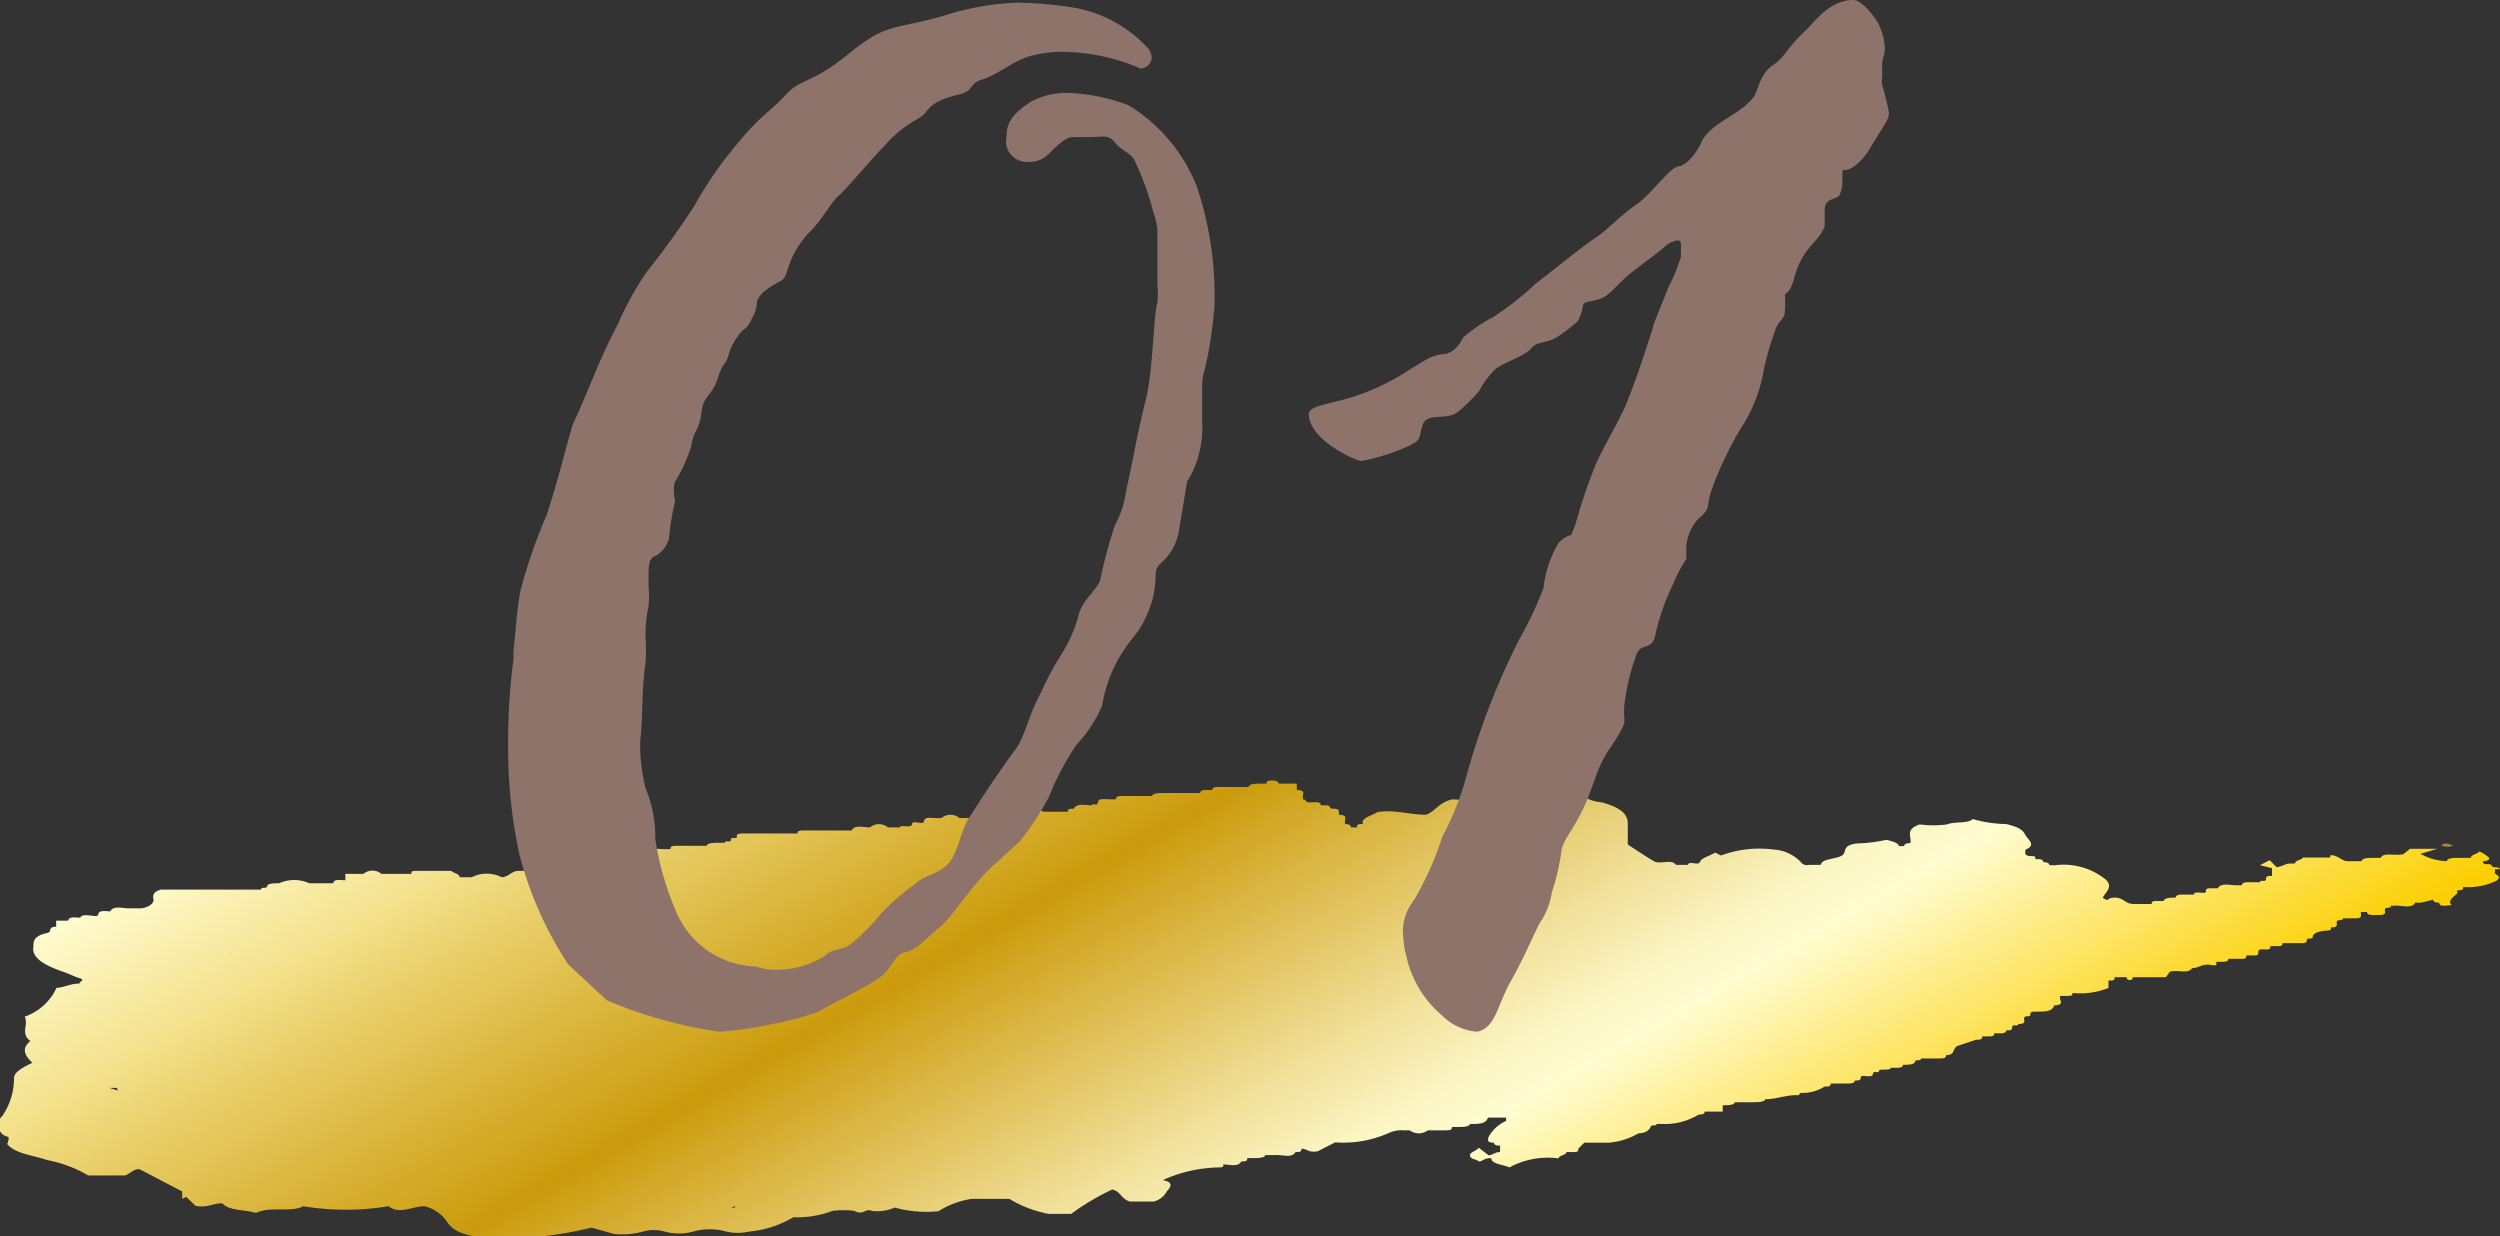
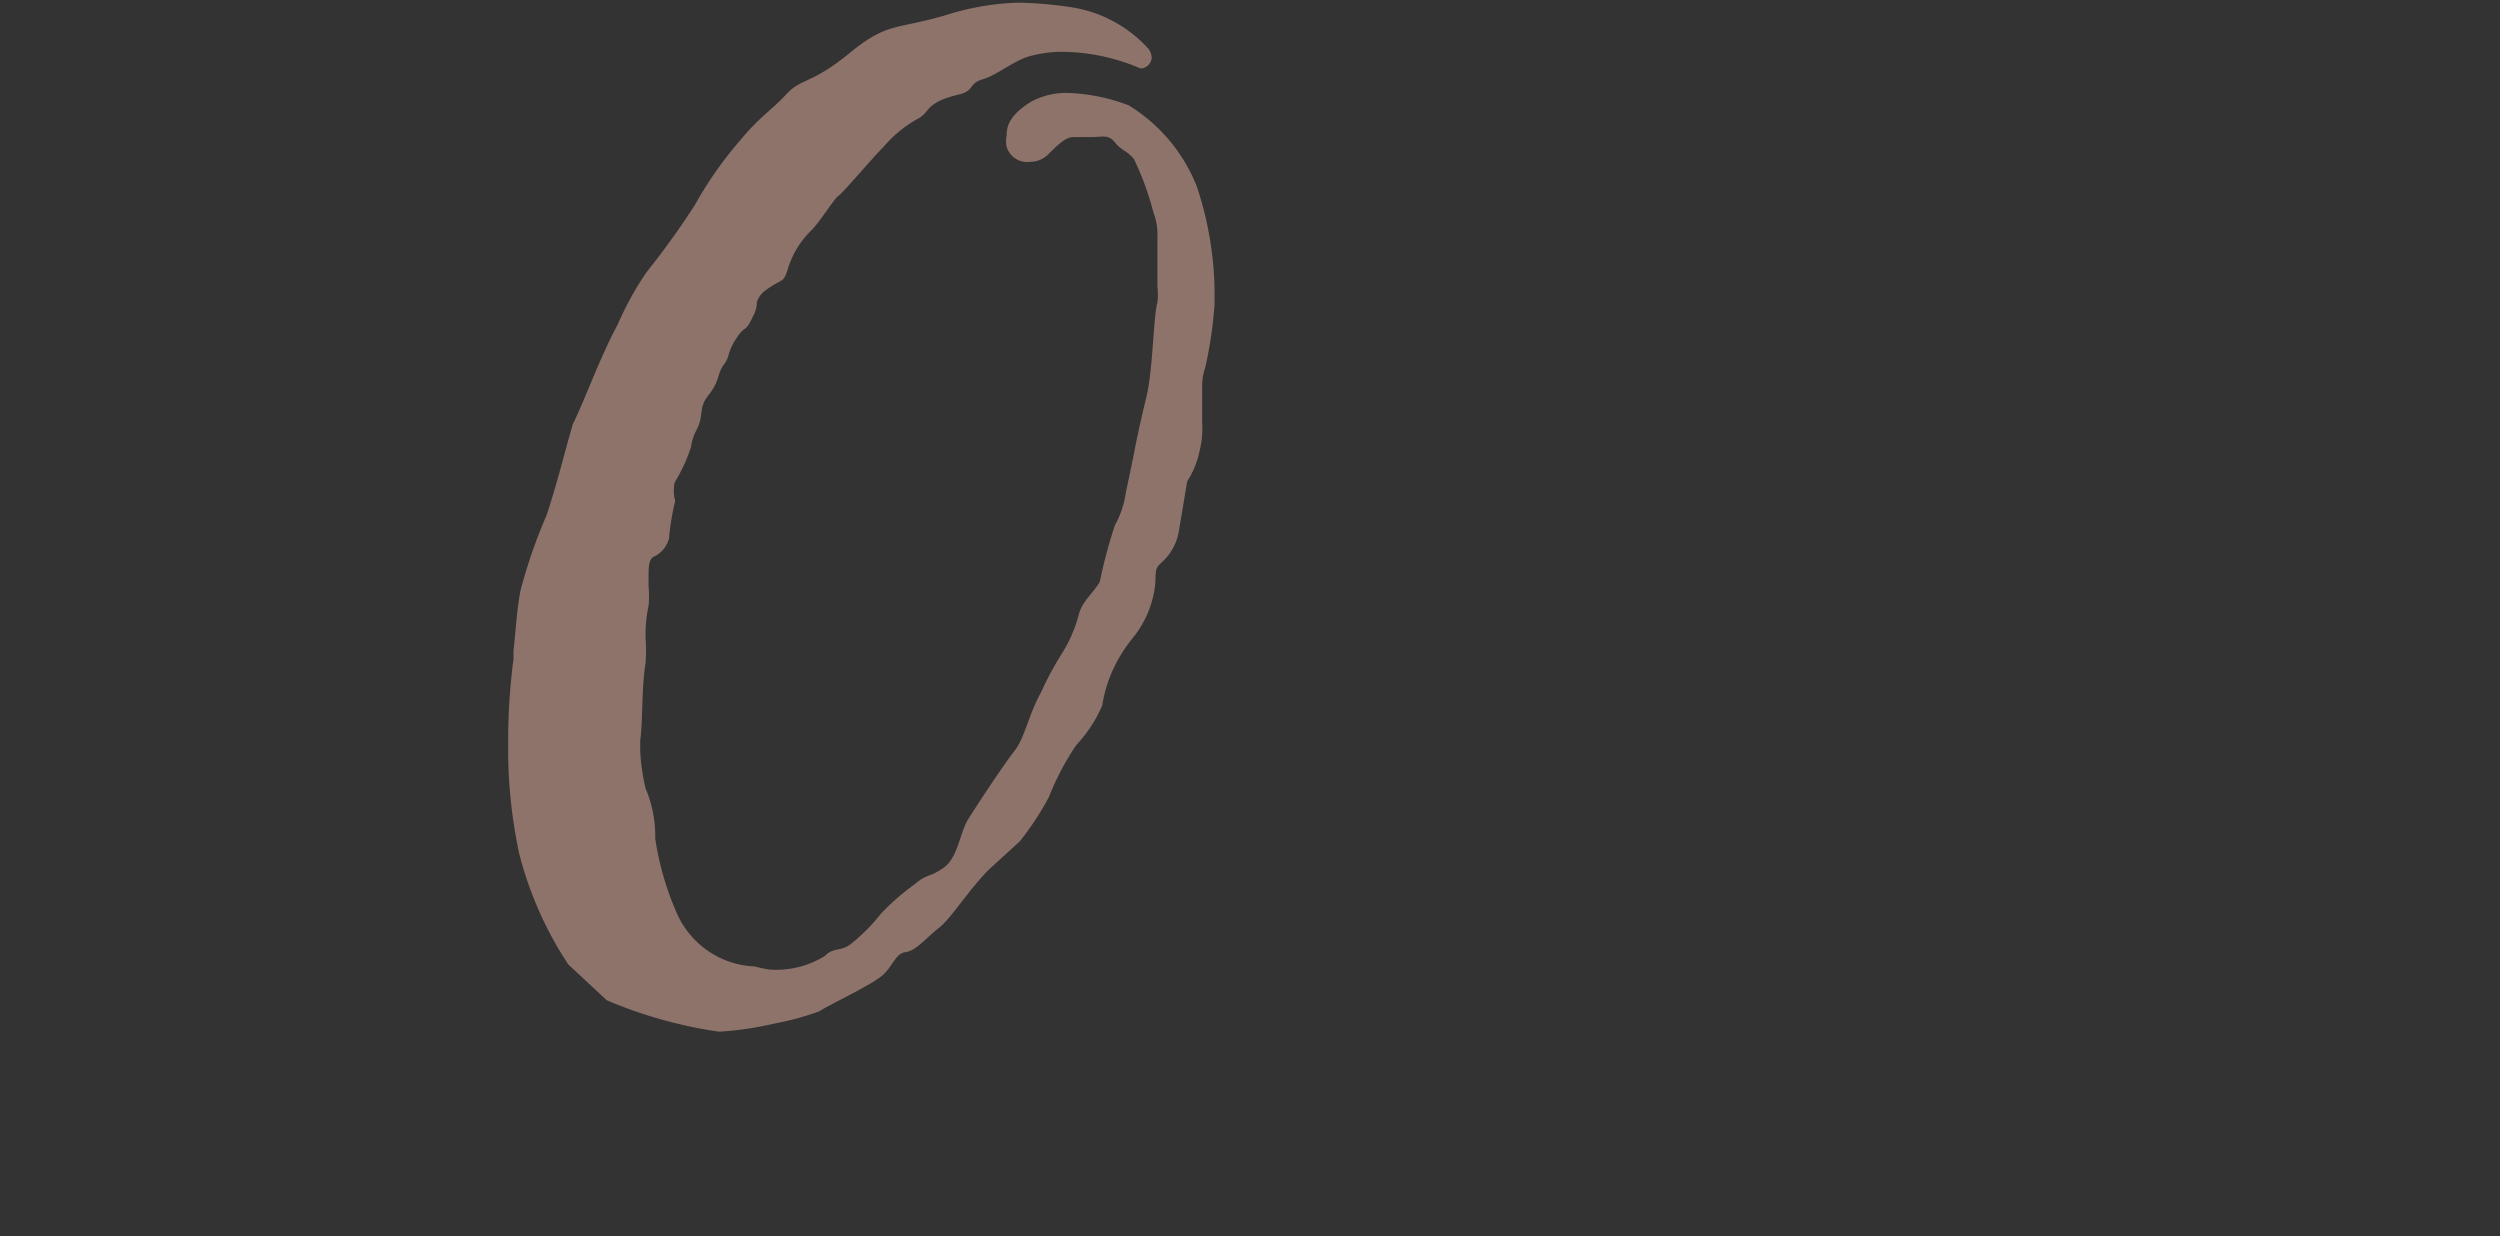
<svg xmlns="http://www.w3.org/2000/svg" width="74.78" height="36.98" viewBox="0 0 74.78 36.98">
  <rect x="0" y="0" width="74.78" height="36.98" fill="#333333" stroke="none" />
  <defs>
    <linearGradient id="a" x1="45.21" y1="43.4" x2="27.47" y2="12.68" gradientUnits="userSpaceOnUse">
      <stop offset="0.01" stop-color="#fbcf00" />
      <stop offset="0.25" stop-color="#fffcd1" />
      <stop offset="0.3" stop-color="#faf4c0" />
      <stop offset="0.38" stop-color="#efdd93" />
      <stop offset="0.5" stop-color="#dcba4b" />
      <stop offset="0.6" stop-color="#cb9b0c" />
      <stop offset="0.8" stop-color="#e8cd67" />
      <stop offset="0.87" stop-color="#f3e18b" />
      <stop offset="1" stop-color="#fffcd1" />
    </linearGradient>
  </defs>
-   <path d="M74.63,26.08V26c.05,0,.13,0,.14,0s0-.06-.14-.06-.06-.09-.18-.09-.19,0-.18-.09c.17,0,.21-.07.17-.12a1.27,1.27,0,0,0-.27-.17c-.08.08-.27.1-.26.19h-.36c-.14,0-.35,0-.36.1a1.75,1.75,0,0,1-.79-.22l.5-.15h-.81l-.2.16c-.29.06-.58-.07-.68.11H71c-.14,0-.35,0-.36.1h-.41c-.16,0-.26-.13-.42-.17s-.08.06-.13.06c-.25,0-.51,0-.8,0,0,.07-.24.08-.23.18H68.5c-.14,0-.17.07-.4.11l-.21-.21-.29.15.36.09v.23c-.12,0-.18,0-.18.1s-.18,0-.18.09h-.36q-.18,0-.18.09h-.18c-.17,0-.45-.08-.54.09h-.18c-.12,0-.18,0-.18.1s-.34-.05-.36.09h-.36q-.18,0-.18.09c-.13,0-.34,0-.36.1h-.18c-.12,0-.18,0-.18.09h-.54c-.26,0-.29-.19-.56-.19s-.16.15-.36,0c.08-.16.31-.31.1-.53a2,2,0,0,0-1.52-.44H61.3q0-.09-.18-.09c0-.06-.06-.1-.18-.09s0-.1-.14-.09c-.3,0-.2-.11-.22-.19.35-.15.08-.29,0-.45s-.23-.24-.57-.32a3.9,3.9,0,0,1-1-.15c-.17.15-.52.06-.77.16a3.17,3.17,0,0,1-.82,0c-.46.16-.22.38-.28.56q-.19,0-.18.09H56.8c0-.09-.18-.14-.37-.19a4.66,4.66,0,0,1-.9.11c-.49.07-.24.28-.47.38s-.56.08-.6.26H54.1a.21.21,0,0,1-.21-.06,1.24,1.24,0,0,0-.85-.4,3.28,3.28,0,0,0-1.56.18l-.18-.09c-.13.1-.4.15-.45.28s-.34-.05-.36.09h-.36c-.12-.19-.47,0-.66-.11s-.51-.32-.78-.5v-.63c0-.3-.26-.49-.78-.63a1.42,1.42,0,0,1-.57-.18,5.31,5.31,0,0,0-1.19.09c-.39.09-.76-.11-1.17-.09a2.18,2.18,0,0,0-.27,0,4.69,4.69,0,0,1-1.27.09c-.43.11-.48.34-.78.46-.5,0-.94-.16-1.46-.08-.15.11-.51.17-.43.36-.13,0-.19,0-.18.1h-.18c0-.07-.06-.1-.18-.1v-.09c0-.07.09-.18-.18-.19v-.09c0-.06-.06-.1-.18-.09s-.06-.1-.18-.1h-.18c0-.14-.23-.08-.36-.09s-.06-.09-.18-.09v-.1c0-.07.09-.17-.18-.18v-.19h-.54s0-.08-.14-.09-.24,0-.22.09h-.18c-.14,0-.35,0-.36.1h-.87c-.12,0-.23,0-.21.09h-.19q-.18,0-.18.09H34.82c-.13,0-.34,0-.36.09H33.6c-.12,0-.23,0-.22.1H33.2c-.13,0-.34-.05-.36.09s-.18,0-.18.09c-.17,0-.45-.08-.54.1-.12,0-.18,0-.18.09h-.72a1.09,1.09,0,0,0-.9,0H30c-.18,0-.45-.09-.54.09-.14,0-.34,0-.36.1H28.7a.42.42,0,0,0-.54,0H28c-.14,0-.34-.05-.36.09s-.35-.05-.36.09-.35,0-.36.1h-.36a.42.42,0,0,0-.54,0c-.18,0-.46-.09-.54.09h-1.4c-.12,0-.24,0-.22.09H22.26c-.12,0-.24,0-.22.09s-.19,0-.18.1-.19,0-.18.09H21.5c-.14,0-.35,0-.36.09h-.87c-.12,0-.23,0-.21.1h-.18c-.14,0-.35-.05-.37.09s-.18,0-.18.09h-.18c-.13,0-.34,0-.36.1-.12,0-.18,0-.18.09h-.5c-.13,0-.23,0-.22.09h-.18c-.13,0-.34,0-.36.1s-.34,0-.36.09H15.51c-.21,0-.27.17-.5.19a1,1,0,0,0-.9,0h-.36c0-.1-.18-.12-.25-.19H12.45c-.09,0-.16,0-.14.09h-.9a.42.42,0,0,0-.54,0h-.54v.19c-.14,0-.35-.05-.36.09H9.25a1.09,1.09,0,0,0-.9,0c-.14,0-.35,0-.36.09s-.19,0-.18.1h-3c-.24.07-.24.18-.22.29s-.11.23-.36.27H3.85c-.18,0-.46-.09-.55.09-.13,0-.34-.05-.36.09s-.45-.08-.54.1c-.13,0-.34-.05-.36.09H1.68v.18c-.27,0-.1.16-.28.19C1,28,1,28.16,1,28.31c-.07.35.36.57.84.74.19.06.35.15.54.21s0,.08,0,.16c-.27,0-.43.11-.69.13a1.64,1.64,0,0,1-.95.86c.12.25-.14.5.17.73-.28.22-.17.44.06.65-.28.13-.55.28-.55.45a2,2,0,0,1-.35,1.14A.36.36,0,0,0,.22,34c.09,0,0,.18,0,.23.26.29.79.33,1.19.47a3.85,3.85,0,0,1,1.23.46h1.1c.17-.06.24-.19.43-.19l1.28.67v.22l.12-.06.28.27c.39.07.54-.1.81-.07.19.22.67.18,1,.28.42-.21,1.06,0,1.41-.2a7.79,7.79,0,0,0,2.55,0c.34.26.71,0,1.08,0a1.15,1.15,0,0,1,.66.45c.15.23.37.39,1,.48a10.57,10.57,0,0,0,3.33-.29l.68.19a2.4,2.4,0,0,0,.86-.07,1.18,1.18,0,0,1,.66,0,1.59,1.59,0,0,0,.84,0,1.81,1.81,0,0,1,1,0,1.52,1.52,0,0,0,.67,0,3.16,3.16,0,0,0,1.33-.43,3,3,0,0,0,1.17-.19,2.65,2.65,0,0,1,.66,0c.26.15.32-.09.52,0a1.26,1.26,0,0,0,.68-.1,3.53,3.53,0,0,0,1.31.11,2.59,2.59,0,0,1,1-.37h1.12a3.5,3.5,0,0,0,1.18.45h.67a7.26,7.26,0,0,1,1.23-.73c.27.07.24.26.52.36h.72a.61.61,0,0,0,.39-.3c.08-.1.26-.27-.12-.34a4.23,4.23,0,0,1,1.67-.38c.09,0,.16,0,.14-.09.17,0,.45.09.54-.09.12,0,.18,0,.18-.1h.18c.13,0,.34,0,.36-.09h.36c.17,0,.45.09.54-.09.12,0,.18,0,.18-.1.17,0,.19.12.48.08l.53-.27a3.34,3.34,0,0,0,1.58-.27.92.92,0,0,1,.47-.09h.18a.45.45,0,0,0,.54,0h.51c.12,0,.22,0,.21-.1h.18c.14,0,.34,0,.36-.09.28,0,.47,0,.54-.19h.54v.1a1.11,1.11,0,0,0-.53.49c0,.06-.07.16.17.16q0,.09.18.09v.19c-.15,0-.17.07-.34.1l-.3-.23c-.07.11-.28.13-.26.24s.18.1.25.16.19-.12.39-.08c0,.17.35.18.54.27a2.41,2.41,0,0,1,1.47-.27c0-.09.25-.1.23-.19h.18c.13,0,.19,0,.18-.1l.18-.18h.72a2.08,2.08,0,0,0,.9-.28c.2,0,.32-.09.36-.19s.19,0,.18-.09h.18a1.92,1.92,0,0,0,1.08-.28q.19,0,.18-.09h.54v-.19c.14,0,.35,0,.36-.09h.54c.14,0,.35,0,.37-.09.35,0,.65-.14,1-.12,0,0,0,0,.06-.07a1.22,1.22,0,0,0,.72-.19c.12,0,.18,0,.18-.09h.54q.18,0,.18-.09c.12,0,.18,0,.18-.1s.34.05.36-.09.18,0,.18-.09.34,0,.36-.1h.18q.18,0,.18-.09c.13,0,.34,0,.36-.09s.18,0,.18-.1H58c.12,0,.22,0,.21-.1.3,0,.17-.21.36-.28l.54-.18c.12,0,.18,0,.18-.1h.18c.12,0,.18,0,.18-.09h.18q.18,0,.18-.09c.12,0,.18,0,.18-.1s.18,0,.18-.09c.27,0,.15-.11.18-.19s.18,0,.18-.09.06-.09.18-.09c.28,0,.47,0,.54-.19.35,0,.11-.19.18-.28h.18c.13,0,.19,0,.18-.09a2.22,2.22,0,0,0,1.08-.15v-.22c.13,0,.19,0,.18-.1h.36s0,.07.06.08.13,0,.12-.08h1l.11-.16c.22-.08.55.08.67-.11.19,0,.31-.14.54-.1s.19,0,.18-.09h.18q.2,0,.18-.09h.36c.13,0,.19,0,.18-.1h.18c.13,0,.19,0,.18-.09s.06-.1.18-.09.19,0,.18-.1h.18c.13,0,.19,0,.18-.09h.54c.13,0,.19,0,.19-.09s.18,0,.18-.1.16-.16.36-.18.18,0,.18-.1c.26,0,.15-.11.18-.18s.18,0,.18-.09h.36c.27,0,.15-.12.18-.19h.18q0,.09.18.09h.18c.27,0,.15-.11.18-.18s.18,0,.18-.1h.18c.17,0,.45.09.54-.09h.18l.36-.09q0,.09.18.09c0,.12.15.1.37.07-.13-.14.06-.23.17-.35v-.09c.12,0,.18,0,.18-.1a1.92,1.92,0,0,0,1-.19C74.87,26.18,74.58,26.17,74.63,26.08Zm-53.34,10Zm16.79-2-.11,0,.07,0Zm-6-.3h0Zm-4.21-3.58Zm16.92-1.7h0ZM45,29h0S45,29,45,29Zm-2.75-1s0,0,0,0h0Zm-6.87,4h0l0,0ZM4,29.88H4Zm2.93-1.35a.08.08,0,0,0-.06,0,.08.08,0,0,1,.07,0S6.9,28.52,6.89,28.53ZM3.53,32.62l-.26-.08.23,0,0,0A.17.17,0,0,0,3.53,32.62ZM14.12,30l.09,0Zm3.43-.26Zm5.2.28h0Zm3.43,4ZM50.83,30.6l0,0,.07,0ZM37.35,25.05h0ZM9.25,27.48h0ZM35.6,32.43h0l-.08,0S35.58,32.44,35.6,32.43ZM46.88,24.9Zm-2.34.37h0Zm-.34-.21L44.08,25l.12,0Zm-10.15,0h.07l-.06,0A.08.08,0,0,1,34.05,25.08Zm-3.73.31h0Zm-.1,0h-.16l0,0ZM5.63,34.74h0v0ZM22,36.07a.08.08,0,0,1-.07.06l-.06,0Zm12-1.69h0s0,0,0,0Zm26.13-7.27ZM40.55,25.73l0,0,.06,0Zm-14.27-.19h0ZM7.44,35.36v0l-.06,0Zm45.13-2.85ZM62.8,27.66h0Zm5.37-1.51s0,0,0,0h0Zm-1.11.48h0l0-.05Zm-47.83-.07a.5.5,0,0,1-.2.07l0,0Zm45.39,2.59h-.08l.14,0Z" style="fill:url(#a)" />
  <g style="opacity:0.7">
-     <path d="M73.38,25.29c-.17-.06-.28-.09-.35,0A.39.39,0,0,0,73.38,25.29Z" style="fill:#d3aa44" />
-   </g>
+     </g>
  <path d="M34.37,1.48a.57.57,0,0,1,.08.24.35.35,0,0,1-.33.33S34,2,34,2a6,6,0,0,0-2.34-.45,3.88,3.88,0,0,0-.82.12c-.49.12-1,.57-1.44.7s-.24.33-.69.45c-1.07.25-.86.53-1.27.74a3.68,3.68,0,0,0-1,.82c-.37.37-1.19,1.35-1.35,1.47s-.45.62-.78,1A2.72,2.72,0,0,0,23.58,8c-.16.53-.16.28-.74.73a.8.8,0,0,0-.2.29.9.9,0,0,1-.12.45c-.25.53-.21.21-.5.66s-.16.49-.37.78-.12.49-.45.9-.12.57-.37,1.06a1.47,1.47,0,0,0-.16.5,4.88,4.88,0,0,1-.49,1.06,1.2,1.2,0,0,0,0,.49.16.16,0,0,1,0,.13,7.79,7.79,0,0,0-.17,1.06.83.83,0,0,1-.45.54c-.16.08-.16.32-.16.61v.29a2.93,2.93,0,0,1,0,.57,4.19,4.19,0,0,0-.09.95,5.51,5.51,0,0,1,0,.77c-.12.7-.08,1.77-.16,2.3,0,.12,0,.21,0,.33a6.07,6.07,0,0,0,.16,1.11,3.7,3.7,0,0,1,.29,1.51,8.82,8.82,0,0,0,.66,2.26,2.67,2.67,0,0,0,2.33,1.56A3.44,3.44,0,0,0,23,29a2.75,2.75,0,0,0,1.68-.41c.24-.25.45-.13.74-.33a5.57,5.57,0,0,0,.94-.94,7.1,7.1,0,0,1,1-.87c.37-.32.45-.2.86-.49s.46-.9.7-1.39c.41-.66,1.15-1.76,1.44-2.13s.41-1.07.78-1.73a9.23,9.23,0,0,1,.61-1.14,4.22,4.22,0,0,0,.53-1.23c.13-.41.45-.62.62-.95a14.53,14.53,0,0,1,.45-1.68,2.84,2.84,0,0,0,.33-1s.16-.74.24-1.15.17-.86.37-1.68.21-2.42.33-2.83a2.07,2.07,0,0,0,0-.49c0-.29,0-.58,0-.91V7.13a1.88,1.88,0,0,0-.12-.78,8.68,8.68,0,0,0-.58-1.59c-.2-.25-.37-.25-.57-.5s-.37-.16-.7-.16h-.53c-.25,0-.45.21-.78.53a.75.75,0,0,1-.53.21.64.64,0,0,1-.7-.45.83.83,0,0,1,0-.33c0-.33.12-.62.7-1a2.2,2.2,0,0,1,1.15-.28,5.64,5.64,0,0,1,1.8.37A5,5,0,0,1,35.8,5.58a10.26,10.26,0,0,1,.53,3.11c0,.17,0,.33,0,.41A12.63,12.63,0,0,1,36.05,11a1.61,1.61,0,0,0-.09.57c0,.33,0,.7,0,1.07a2.86,2.86,0,0,1-.08.86,2.71,2.71,0,0,1-.37.9l-.24,1.44a1.62,1.62,0,0,1-.54,1c-.24.21-.12.33-.2.82a3.07,3.07,0,0,1-.66,1.44,4.37,4.37,0,0,0-.61,1,4.18,4.18,0,0,0-.29,1,4.07,4.07,0,0,1-.78,1.19,8.19,8.19,0,0,0-.82,1.56,8.83,8.83,0,0,1-.86,1.31l-.94.86c-.58.58-1.11,1.44-1.48,1.73s-.69.69-1,.73-.37.41-.7.7-1.64.9-1.88,1.07a8.5,8.5,0,0,1-1.36.37,10,10,0,0,1-1.64.24,13.5,13.5,0,0,1-3.36-.94l-1.15-1.07a10.87,10.87,0,0,1-1.47-3.32,14.91,14.91,0,0,1-.33-3.24,18.85,18.85,0,0,1,.16-2.58c0-.08,0-.16,0-.25.09-.82.09-1.14.21-1.8a15.72,15.72,0,0,1,.78-2.25c.33-1,.53-1.85.78-2.71.45-.94.78-1.93,1.35-3a9.34,9.34,0,0,1,.86-1.56,24.21,24.21,0,0,0,1.44-2,11.42,11.42,0,0,1,1.35-1.93c.61-.74.94-.9,1.39-1.39s.74-.29,1.89-1.23S26.78.9,28.3.45A7.94,7.94,0,0,1,30.43.08,11.71,11.71,0,0,1,32,.21,3.91,3.91,0,0,1,34.37,1.48Z" style="fill:#8e736b" />
-   <path d="M55.44,0c.29,0,.74.66.74.7a1.84,1.84,0,0,1,.2.74c0,.2-.08.32-.08.49s0,.24,0,.37a.7.7,0,0,0,0,.24,8.17,8.17,0,0,1,.2.82c0,.17,0,.17-.49.95-.28.53-.65.77-.78.77s-.12,0-.12.13v.24a1,1,0,0,1-.08.37c-.08.17-.45.08-.45.45,0,.21,0,.33,0,.41a.35.35,0,0,1-.08.25c-.17.33-.62.57-.82,1.35-.17.62-.29.41-.29.58a2.38,2.38,0,0,1,0,.41c0,.32-.16.24-.29.61A9.58,9.58,0,0,0,52.77,11a4.57,4.57,0,0,1-.69,1.8,10.27,10.27,0,0,0-.91,1.93c-.12.41,0,.49-.36.78a1.35,1.35,0,0,0-.37,1s0,.17,0,.21a4,4,0,0,0-.37.7,7,7,0,0,0-.58,1.68c-.12.32-.41.16-.53.45a6.73,6.73,0,0,0-.37,1.51,2.55,2.55,0,0,0,0,.46c0,.12,0,.2-.37.77a3.55,3.55,0,0,0-.49.95l-.21.57c-.36.94-.78,1.27-.82,1.68a6.41,6.41,0,0,1-.28,1.19,2.2,2.2,0,0,1-.37.94c-.29.58-.45,1-.86,1.73s-.45,1.39-1,1.51a1.65,1.65,0,0,1-1.06-.49,3.19,3.19,0,0,1-.86-1.15,3,3,0,0,1-.21-.65,2.18,2.18,0,0,1-.08-.49A1.48,1.48,0,0,1,42.24,27l.08-.12a9.35,9.35,0,0,0,.82-1.85,8.35,8.35,0,0,0,.74-1.88,22.15,22.15,0,0,1,1.55-4,11.42,11.42,0,0,0,.74-1.56,3.3,3.3,0,0,1,.45-1.35A.78.78,0,0,1,47,16s0,0,.13-.33a16.49,16.49,0,0,1,.61-1.8c.29-.62.53-1,.82-1.6s.9-2.5.9-2.54.21-.53.45-1.15a5.2,5.2,0,0,0,.37-.9c0-.13,0-.25,0-.33s0-.16-.12-.16a.88.88,0,0,0-.33.16c-.33.29-.53.41-1,.78s-.62.65-.9.78-.58.08-.58.24a1.34,1.34,0,0,1-.16.46,4.87,4.87,0,0,1-.58.45c-.37.24-.61.12-.82.37s-.86.41-1.1.65a2.82,2.82,0,0,0-.45.62,5,5,0,0,1-.62.61c-.33.29-.94,0-1.07.41s0,.41-.41.62a6.2,6.2,0,0,1-1.43.45c-.12,0-1.56-.62-1.56-1.4,0-.24.49-.28,1.23-.49a7,7,0,0,0,1.81-.86c.49-.29.61-.41,1-.45s.57-.49.57-.49a4.65,4.65,0,0,1,.91-.62,8.86,8.86,0,0,0,1.27-1c.49-.37,1.39-1.11,1.76-1.35s.74-.66,1.23-1,1-1.11,1.27-1.15.53-.41.66-.65c.24-.66,1.19-.86,1.6-1.44.16-.24.16-.65.57-.94s.33-.41.94-1C54.25.7,54.7,0,55.44,0Z" style="fill:#8e736b" />
</svg>